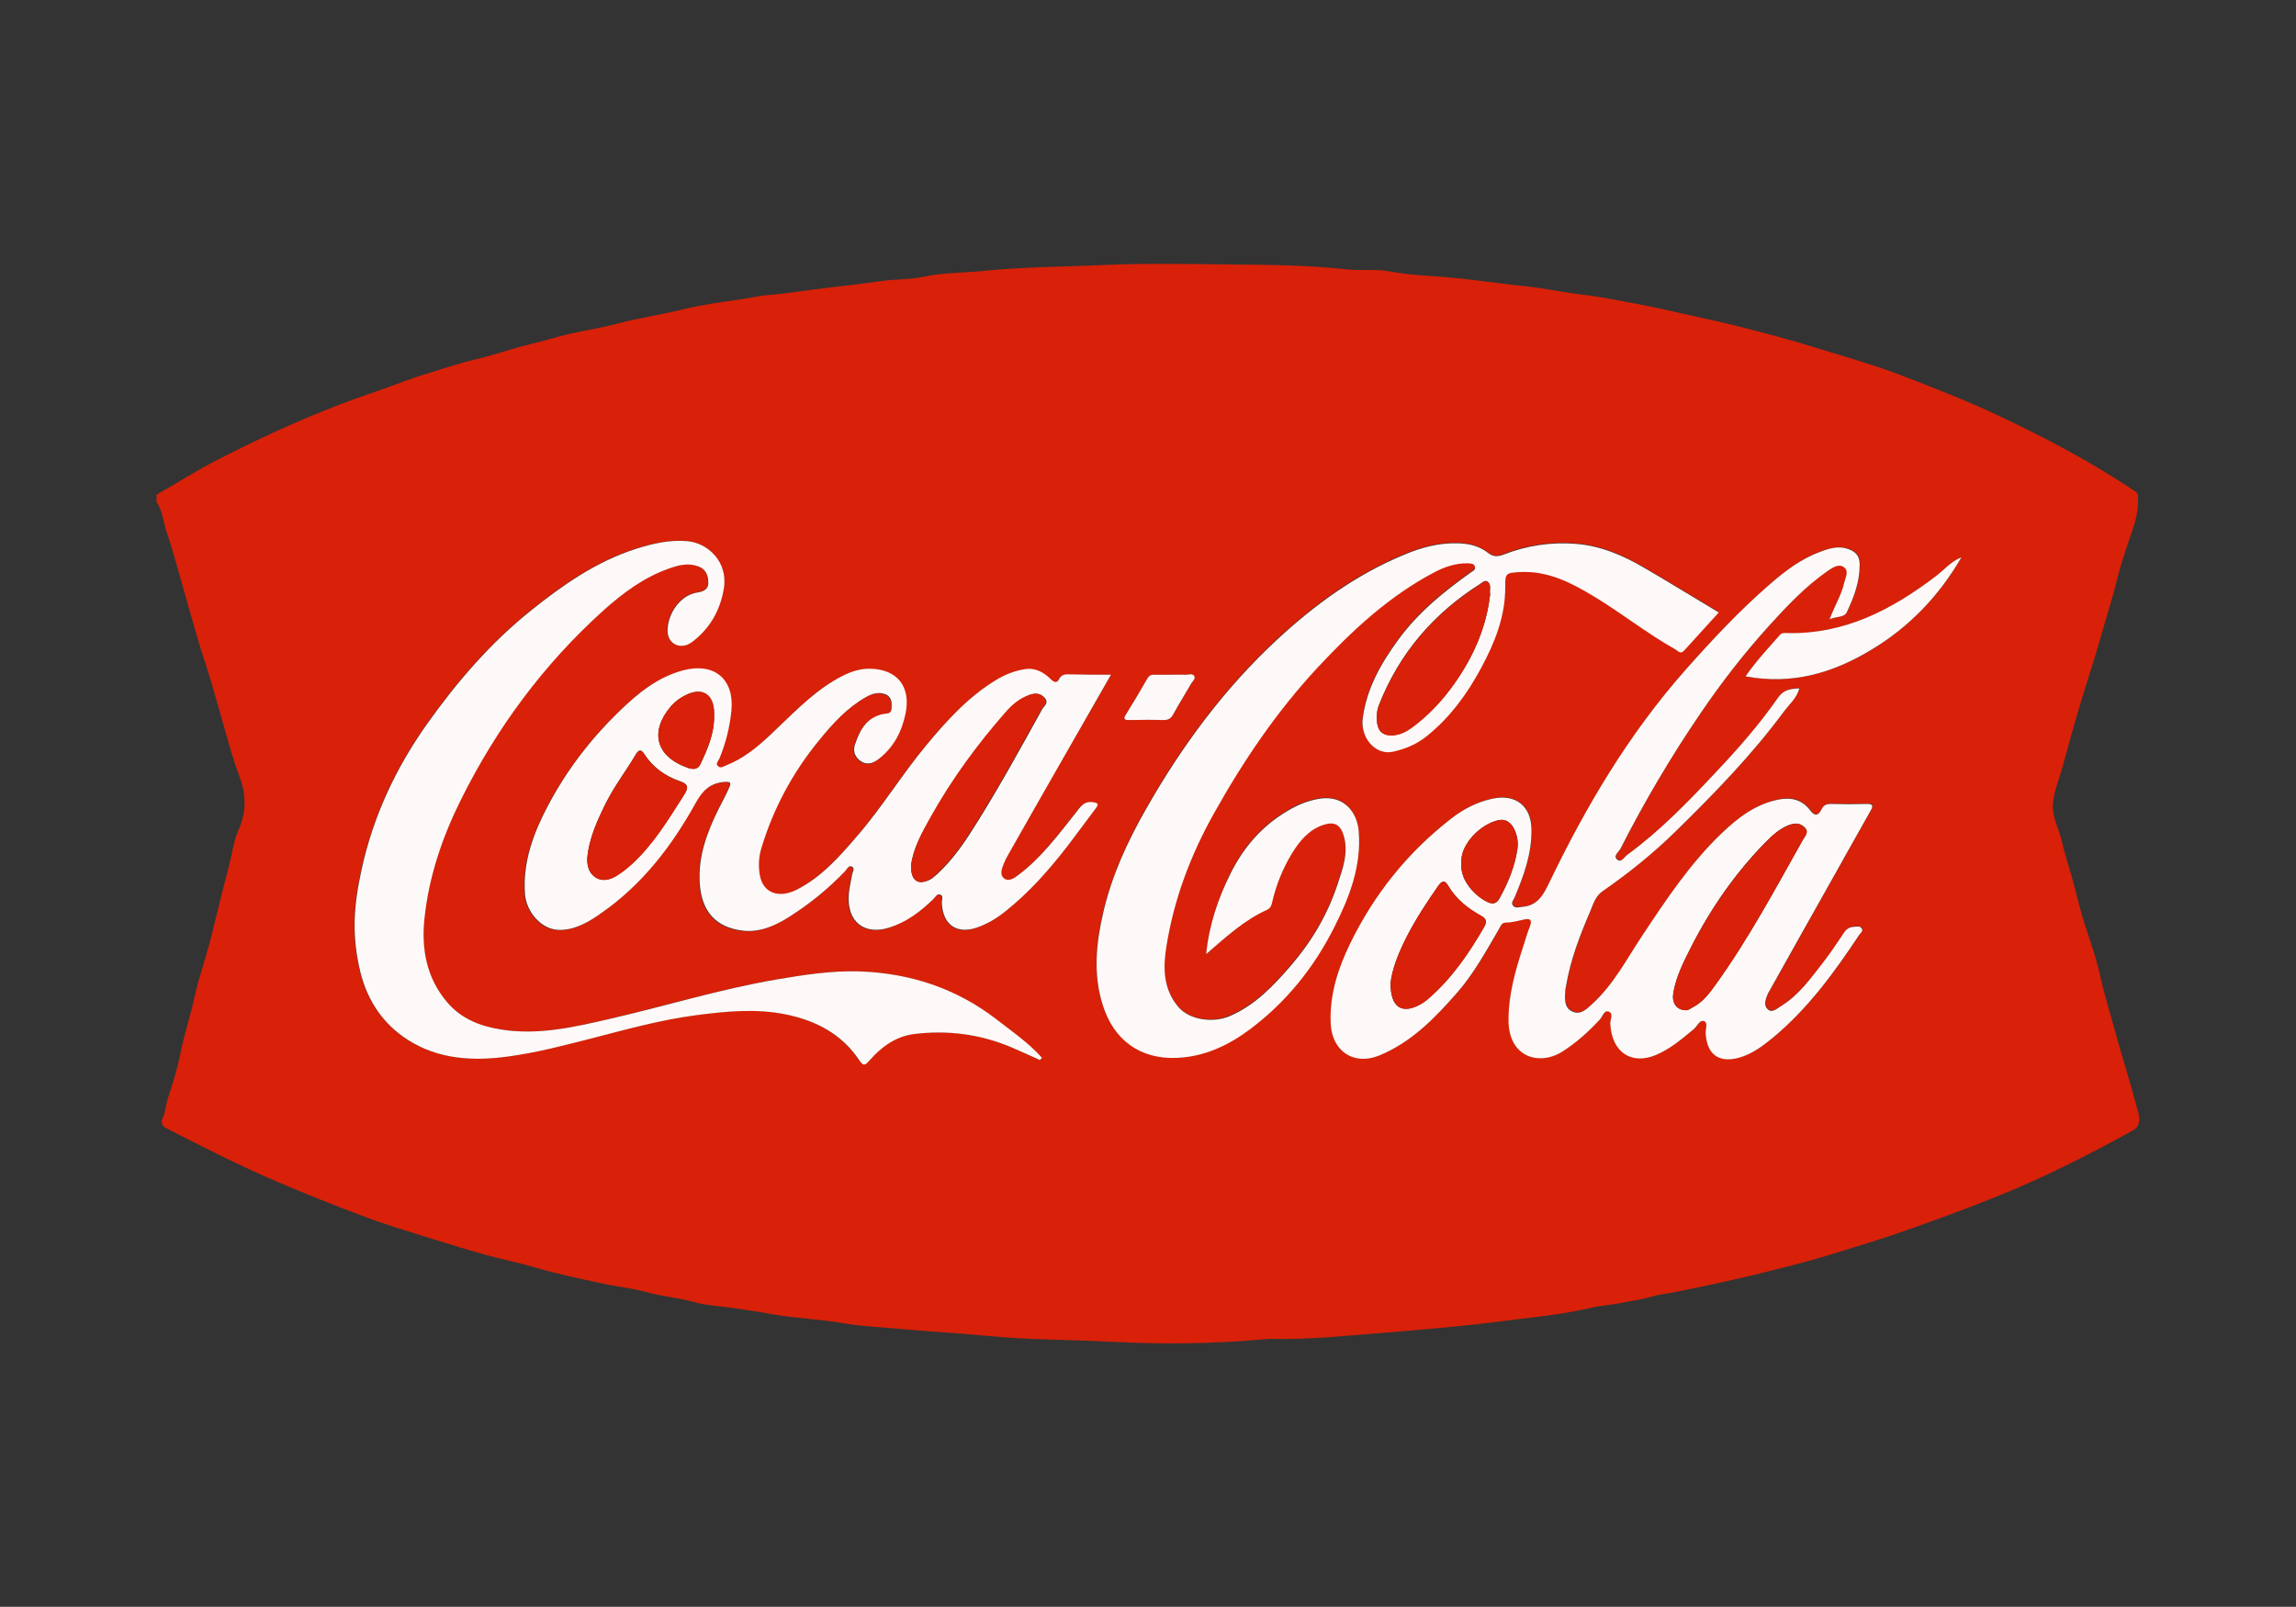
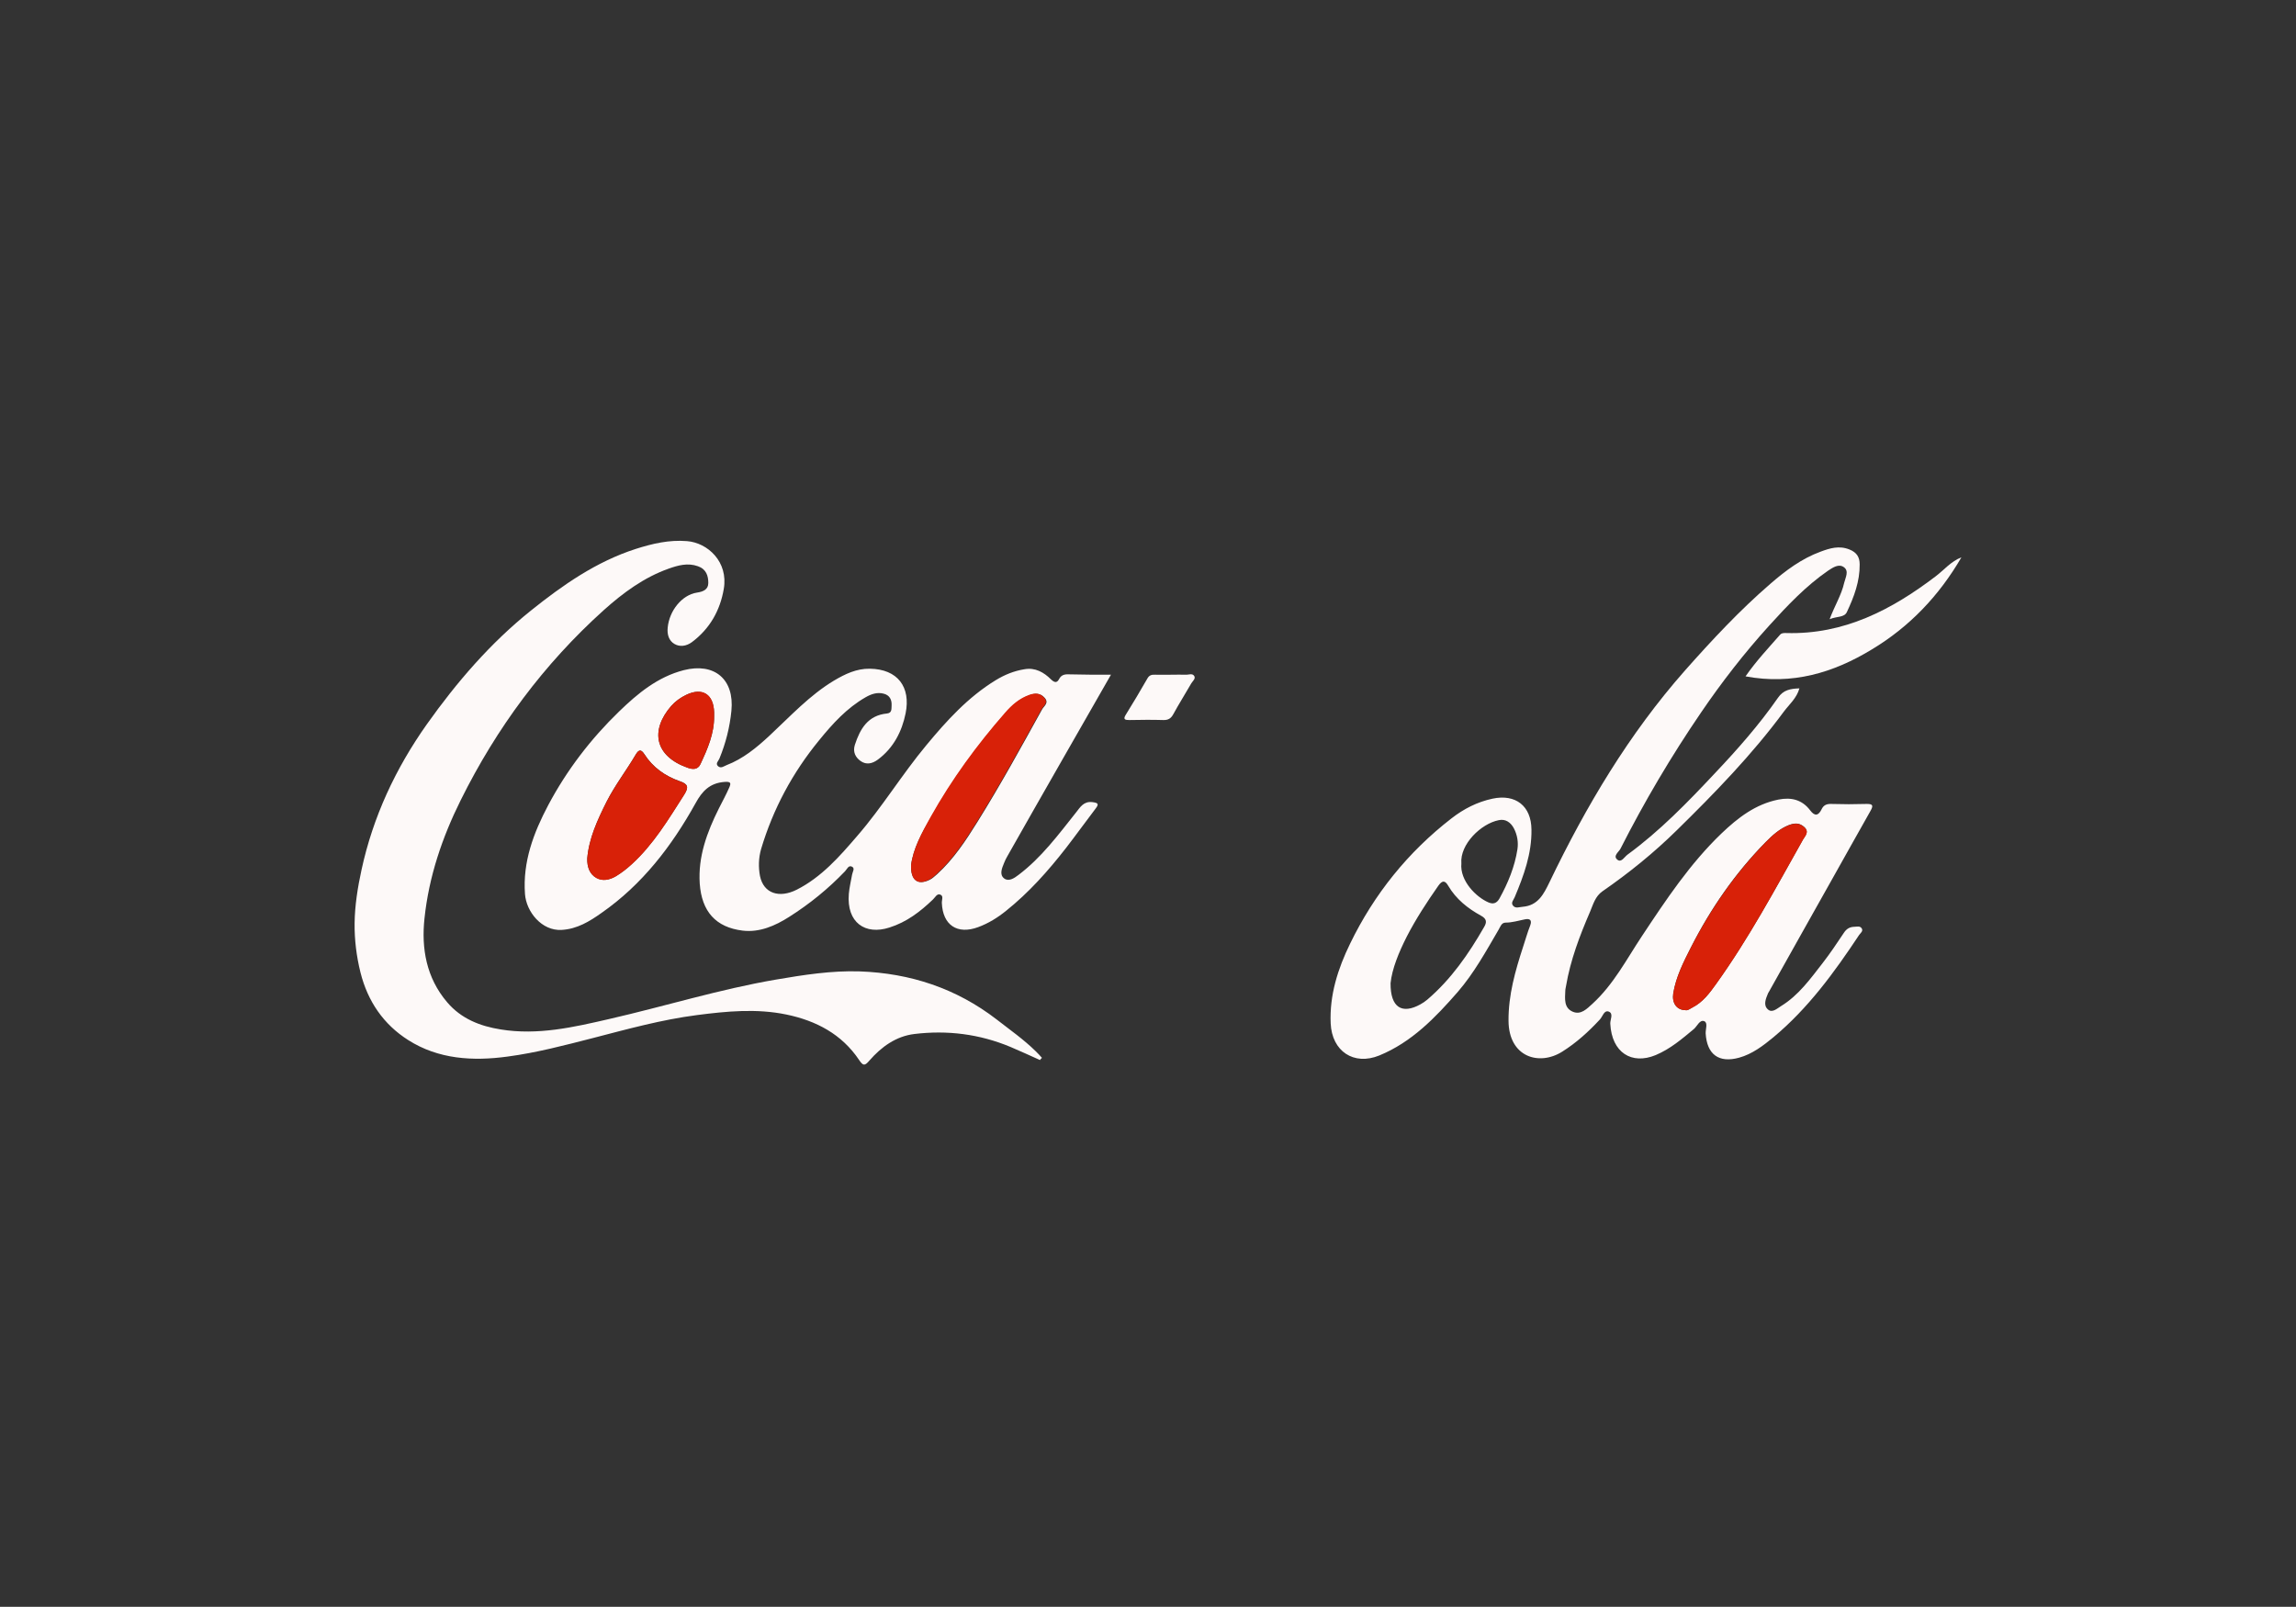
<svg xmlns="http://www.w3.org/2000/svg" version="1.1" id="Layer_1" x="0px" y="0px" viewBox="0 0 1261.3 882.8" style="enable-background:new 0 0 1261.3 882.8;" xml:space="preserve">
  <rect x="0" y="0" width="1261.3" height="882.8" fill="#333333" stroke="none" />
  <style type="text/css">
	.st0{fill:#D82108;}
	.st1{fill:#FDF9F8;}
</style>
  <g>
-     <path class="st0" d="M86,275.9c0-1.4,0-2.7,0-4.1c11.2-6.4,22.1-13.4,33.5-19.2c28.1-14.4,56.8-27.3,86.7-37.4   c9.3-3.1,18.3-6.9,27.7-9.7c8.9-2.7,17.7-5.8,26.8-7.9c10.3-2.4,20.3-6,30.6-8.5c7-1.7,13.9-3.8,20.9-5.5   c9.1-2.1,18.5-3.5,27.4-5.9c11.3-3,22.8-4.6,34.2-7.4c10.8-2.7,22-4.3,33-5.8c5.1-0.7,10-2,15.2-2.4c10.4-0.8,20.7-2.6,31-3.8   c10.4-1.2,20.9-2.4,31.3-3.9c7.8-1.1,15.8-0.7,23.3-2.4c10.6-2.3,21.4-2,32.1-3.1c22.1-2.3,44.5-2.3,66.7-3.3   c22.9-1,45.7-0.6,68.6-0.3c21.6,0.2,43.3,0.3,64.8,2.7c8.1,0.9,16.1-0.4,24.1,1.2c10.1,1.9,20.4,2.2,30.6,3.1   c14.6,1.2,29.1,3.5,43.7,5c10.7,1.1,21.2,3.5,31.9,4.7c9.2,1,18.1,3,27.2,4.6c8.3,1.5,16.6,3.3,24.8,5.2   c10.4,2.4,20.8,4.5,31.2,7.1c15.2,3.8,30.4,7.8,45.4,12.5c14.8,4.6,29.9,8.8,44.4,14.3c18.7,7.2,37.4,14.4,55.5,23   c25.4,12,50.1,25.1,73.5,40.7c1.3,0.9,2.4,1.4,2.4,3.3c0.2,5.3-0.5,10.5-2.1,15.6c-3.1,9.8-6.8,19.4-9.2,29.3   c-2.6,10.7-6,21.2-9,31.8c-2.7,9.6-5.7,19-8.7,28.5c-4.6,14.6-8.6,29.3-12.6,44c-1.8,6.4-4.5,12.7-5.1,19.4   c-0.7,7.7,3.4,14.3,5,21.4c1.3,6,3.3,11.9,5,17.9c2.2,7.6,3.9,15.3,6.1,22.9c3,10.2,7,20.2,9.3,30.5c2.3,10.5,5.5,20.9,8.3,31.2   c3.9,14.3,8.5,28.5,12.3,42.9c1.1,4,3.3,10-2.1,13c-24.2,13.3-48.9,25.9-74.6,36.2c-15.6,6.3-31.4,12.1-47.2,17.7   c-15.3,5.5-30.8,10.1-46.3,14.9c-11.1,3.4-22.5,6.1-33.8,9c-16.6,4.2-33.4,7.7-50.2,11.1c-4.1,0.8-8.4,1.2-12.4,2.4   c-5.5,1.7-11.2,2.3-16.8,3.5c-5.4,1.1-10.9,1.3-16.1,2.6c-10.1,2.3-20.5,3.9-30.7,5.1c-14.4,1.7-28.7,3.7-43.2,5.1   c-13.6,1.2-27.1,2.6-40.7,3.6c-20.2,1.5-40.3,3.8-60.5,3.3c-1.9-0.1-3.8,0.1-5.7,0.3c-27.6,2.5-55.3,2.7-82.9,1.3   c-22.9-1.2-45.9-1-68.8-3.3c-15.4-1.5-31-2.3-46.5-3.7c-10.7-1-21.5-1.4-32-3.2c-12.5-2.2-25.1-2.6-37.6-4.7   c-10.4-1.8-20.8-3.5-31.4-4.7c-4.1-0.5-8.5-0.9-12.5-2.1c-8.6-2.5-17.6-3.1-26.3-5.5c-8.3-2.3-16.9-3.1-25.4-5   c-12-2.6-24.1-5.1-36-8.6c-8.8-2.6-17.9-4.4-26.7-6.8c-9.8-2.7-19.5-5.7-29.2-8.7c-13.3-4.2-26.7-8.1-39.7-13.1   c-15.4-5.8-30.7-11.9-45.9-18.4c-20.8-8.8-40.9-19.2-61-29.4c-2.7-1.4-3.4-3.5-2.4-5.4c1.7-3.4,1.8-7.2,2.9-10.7   c2.6-8.2,5.3-16.4,6.9-24.7c2.2-11,5.8-21.5,8.1-32.5c2-9,5.1-17.7,7.5-26.7c2.4-8.9,4.5-17.9,6.7-26.8c1.6-6.4,3.3-12.8,4.9-19.2   c1.5-6,2.3-12.4,4.8-18c4.4-9.7,4.3-19.3,0.7-28.9c-2.9-7.8-5.3-15.8-7.5-23.8c-2.7-9.6-5.4-19.2-8.2-28.7   c-2.3-7.8-5-15.5-7.3-23.3c-3-10.1-5.8-20.4-8.7-30.5c-2.9-10.2-5.6-20.5-9.1-30.5C89.5,285.5,89.1,280.2,86,275.9z M1005.1,340.2   c4-1.7,8-0.8,9.7-4.2c3.8-8.2,7.1-16.7,7-26.1c0-3.9-1.6-6.6-5.6-8.2c-5.7-2.2-10.8-0.6-15.9,1.2c-10.4,3.8-19.2,10.4-27.5,17.6   c-16.9,14.6-32.1,30.9-46.9,47.6c-30.9,35-54.4,74.6-74.5,116.4c-3.2,6.7-6.3,12.9-14.7,13.5c-1.8,0.1-3.9,1.1-5.3-0.6   c-1.3-1.6,0.3-3.2,0.9-4.7c5-11.9,9.3-24,9.2-37.1c-0.1-13-8.8-19.7-21.4-17c-8.4,1.8-15.8,5.6-22.5,10.8   c-24,18.6-42.5,41.7-55.7,68.8c-6.7,13.7-11.4,28.3-10.7,43.9c0.7,15.3,12.7,23.3,26.7,17.6c17.8-7.3,30.8-20.8,43.1-34.9   c9-10.4,15.7-22.4,22.5-34.3c0.9-1.5,1.5-3.8,3.8-3.8c3.7,0,7.1-1.1,10.6-1.8c2.5-0.5,4.1,0.2,2.9,3.4c-1.4,3.8-2.6,7.8-3.9,11.7   c-4.3,13.2-8.1,26.4-8,40.6c0.1,20.1,16.8,25.1,29.5,17c7.7-4.9,14.4-11,20.7-17.7c1.5-1.6,2.3-5.3,4.9-4.3c2.7,1,0.7,4.3,0.8,6.6   c0.9,16,11.8,22.7,24.9,17.3c8.1-3.4,14.6-8.8,21.1-14.4c1.9-1.6,3.2-5.2,5.7-4.2c2.1,0.9,0.6,4.4,0.7,6.7   c0.6,11.5,7.2,16.4,18.4,13.3c7.2-2,13.2-6.5,18.8-11.2c19.1-15.9,33.5-35.7,47.1-56.2c0.7-1.1,2.3-2.1,1.5-3.5   c-0.9-1.6-2.8-1-4.3-1c-2.4,0-4.1,1.1-5.5,3.2c-3.8,5.7-7.6,11.4-11.8,16.8c-6.7,8.6-13.2,17.6-22.7,23.5c-2.2,1.4-5,4-7.4,1.8   c-2.5-2.3-1.1-5.7,0.1-8.6c0.1-0.3,0.3-0.6,0.5-0.9c11.6-20.7,23.3-41.4,34.9-62.2c7-12.4,13.8-24.8,20.9-37.2   c1.7-3,1.6-4.1-2.3-3.9c-6.4,0.2-12.7,0.2-19.1,0c-2.5-0.1-4.2,0.6-5.4,2.9c-1.7,3.5-3.7,4.1-6.3,0.6c-4.4-5.8-10.3-7.4-17.4-5.9   c-12.6,2.6-22.4,10-31.3,18.6c-17.3,16.6-30.5,36.5-43.7,56.4c-8.5,12.8-15.6,26.6-27.2,37.2c-3.1,2.8-6.4,6.2-10.7,4.4   c-5.1-2.1-4.3-7.2-4.2-11.7c0-0.8,0.3-1.7,0.4-2.5c2.4-14.2,7.5-27.6,13.2-40.8c1.7-4,2.8-8.4,6.8-11.2   c14.6-10,28.2-21.2,40.9-33.6c21-20.5,41.4-41.6,58.8-65.2c2.9-4,6.9-7.3,8.5-12.7c-5,0.2-8.8,0.9-11.8,5.2   c-10.3,14.8-22.2,28.3-34.6,41.4c-15.1,16-30.3,31.8-48.1,44.8c-1.7,1.2-3.3,4.5-5.4,2.8c-2.7-2.1,0.7-4.3,1.6-6.1   c13.1-25.8,27.7-50.7,44.1-74.6c11.5-16.9,24-33,37.7-48.1c9.9-10.9,20-21.7,32.3-30.1c2.5-1.7,5.8-3.9,8.6-1.9   c3,2.1,0.9,5.7,0.2,8.6C1011.6,326.8,1007.9,332.7,1005.1,340.2z M610.3,370.7c-8.3,0-15.5,0-22.7,0c-2.5,0-4.6,0-6.1,2.6   c-1.1,2.1-2.4,2.1-4.4,0.2c-4-3.9-8.8-6.7-14.7-5.6c-5.6,1-10.8,3.1-15.7,6c-15.1,9.3-26.9,22.3-38.1,35.7   c-13.4,16.1-24.3,34-38,49.9c-9.8,11.3-19.7,22.6-33.2,29.5c-9.4,4.8-18.2,2.2-20.2-7.5c-1-4.8-0.9-9.9,0.6-14.8   c6.6-22.1,17.3-42,31.9-59.8c7.4-9,15.2-17.6,25.5-23.6c3.1-1.8,6.3-2.9,9.9-2c3.3,0.8,4.6,3.3,4.4,6.6c-0.1,1.9,0.2,4-2.5,4.3   c-10.5,1.1-14.8,8.4-17.7,17.3c-1.3,3.9,0.4,6.8,3.3,8.9c3.1,2.2,6.3,1.5,9.4-0.9c8.6-6.4,13.2-15.6,15.2-25.4   c2.9-14.4-4.3-24.2-19.7-24.5c-7.3-0.1-13.6,2.8-19.6,6.5c-13.5,8.1-24.1,19.7-35.5,30.3c-7,6.6-14.4,12.7-23.6,16.2   c-1.5,0.6-3.1,2.1-4.7,0.5c-1.5-1.5,0.3-2.8,0.8-4.1c3.5-8.4,5.7-17.2,6.6-26.3c1.7-17.3-9.3-26.6-26.2-22.3   c-14.3,3.7-25.3,12.8-35.5,22.7c-15.6,15.1-28.7,32.2-38.9,51.4c-8.1,15.3-14.1,31.1-12.8,48.9c0.7,9.7,9.2,20.4,20.2,19.7   c8.6-0.5,15.3-4.7,21.8-9.3c22.4-15.7,38.6-36.8,51.7-60.3c3.7-6.6,7.9-11.1,15.9-11.7c3.7-0.3,3.6,0.8,2.6,3.1   c-1.7,3.9-3.8,7.6-5.7,11.5c-6.4,13-11.5,26.5-10.5,41.3c1.1,15.3,8.8,24.1,23.6,25.8c9.2,1.1,17.8-2.7,25.6-7.6   c11.2-7.1,21.4-15.4,30.6-25c1.1-1.1,1.9-3.6,3.9-2.5c1.6,0.9,0.2,2.8,0,4.3c-0.6,3.5-1.5,7.1-1.8,10.6c-1.3,15.8,9,22.8,22.3,18.5   c9.4-3.1,16.9-8.8,23.9-15.4c1.2-1.1,2.1-3.4,4-2.7c2,0.7,0.8,3,0.9,4.6c0.6,12.2,8.6,17.5,19.9,13.3c5.7-2.1,10.7-5.3,15.4-9   c12.5-10,23.1-21.9,32.9-34.5c5.6-7.1,10.8-14.5,16.3-21.7c2-2.7,1.3-3.2-1.8-3.5c-4.8-0.6-6.7,2.8-9,5.7   c-9.8,12.2-19,24.8-31.6,34.3c-2.4,1.8-5.5,3.7-7.9,1.9c-2.7-2.1-1.3-5.7,0-8.5c0.5-1.3,1.2-2.5,1.8-3.7   c9.7-17.1,19.5-34.2,29.2-51.3C591.7,403.2,600.7,387.4,610.3,370.7z M662.6,524.2c10.6-9.3,20.8-18.7,33.5-24.7   c2-0.9,2.3-2.8,2.8-4.7c2.2-9.2,5.7-17.9,10.6-26c4.2-7,9.3-13.2,17.4-15.9c6.1-2,9.4-0.1,11.2,6c2.7,9.3-0.6,18-3.4,26.6   c-5.4,16.4-14,31.1-25.2,44.2c-9.7,11.4-19.9,22.2-34.1,28.3c-9,3.9-22,2.4-28.3-5.2c-8.2-9.8-8.3-21.3-6.5-32.7   c4.1-26.2,13.4-50.8,26.4-73.9c16-28.6,34.3-55.6,56.7-79.7c19-20.4,39.3-39.3,64.2-52.4c5.7-3,11.9-5.1,18.6-4.9   c1.5,0,3.4,0.1,3.7,2c0.3,1.6-1.2,2.2-2.3,3c-14.9,10.6-29,22.1-39.8,36.9c-9.5,13-17.5,26.9-19.6,43.4c-1.3,10.6,7,20.3,16.6,18.2   c6.8-1.5,13.2-4.3,18.9-8.8c12.6-10.2,21.9-23,29.5-37.1c7.5-13.9,13.4-28.5,13.3-44.7c0-7.4,0.5-7.7,8.1-8.1   c15.4-0.8,28.3,6,40.8,13.5c15.2,9.2,29.1,20.3,44.6,29c1.5,0.8,2.8,2.9,4.8,0.6c6.3-7,12.6-13.8,19-20.9   c-13.9-8.3-27.3-16.6-40.9-24.5c-11.6-6.8-23.8-12.1-37.5-13.2c-13.7-1.1-27,0.9-39.8,5.9c-3.2,1.3-5.6,1.3-8.5-0.9   c-4.7-3.7-10.3-5.1-16.3-5.3c-10.6-0.4-20.4,2.4-29.9,6.3c-26.3,10.9-49,27.4-69.7,46.6c-29,27-52.3,58.4-71.8,92.7   c-10.2,18-18.9,36.8-23.7,57.1c-3.9,16.8-5.7,33.8-0.4,50.7c6.1,19.6,20.8,30.3,41.1,29.3c14.9-0.7,27.9-6.8,39.6-15.5   c20-14.9,35.2-33.9,46.5-56.1c8.4-16.7,15.1-33.8,13.5-53c-0.9-10.6-8.4-19.8-21.4-17.8c-7.2,1.1-13.8,4.1-19.8,8   c-12.7,8.1-22.2,19.2-29,32.7C669.2,493.6,664.3,508.4,662.6,524.2z M571.3,582.4c0.3-0.4,0.6-0.8,0.9-1.2   c-1.1-1.2-2.2-2.5-3.4-3.6c-6.7-6.5-14.2-11.8-21.5-17.5c-22.2-17.1-47.4-25.4-75.2-26.4c-15.5-0.5-30.8,1.9-46,4.5   c-31,5.3-61.1,14.6-91.8,21.7c-19.5,4.5-39.1,9-59.4,5.7c-11.4-1.8-21.8-5.9-29.5-15C234,537.1,231.3,521,233,504.4   c2.4-22.8,9.7-44.4,19.9-64.9c19.7-39.7,45.6-74.8,78.6-104.4c10.6-9.5,22.1-18,35.7-22.8c5.1-1.8,10.4-3.3,16-1.3   c4.6,1.6,5.7,5.3,5.7,9.2c0,3.7-2.7,4.8-6.3,5.3c-8.2,1.2-15.2,9.9-16,19.2c-0.4,3.7,0.7,7.3,3.7,9c3,1.7,6.5,1.4,9.6-1   c9.9-7.3,15.5-17.5,17.5-29.2c2.6-14.9-8.8-25.4-20.2-26.3c-9.8-0.8-19.1,1.4-28.2,4.3c-21.7,7-40,19.8-57.6,33.9   c-22.2,17.9-40.7,39.3-57.1,62.4c-17.1,24.2-29.5,50.8-35.9,80c-2.1,9.6-3.6,19.6-3.8,29.4c-0.1,8.9,1,17.9,3.2,26.9   c4,16,12.8,28.6,26.2,37.2c16.6,10.6,35.6,11.7,54.6,9.1c15.9-2.2,31.5-6.3,47-10.2c18.9-4.8,37.7-10.1,57.1-12.6   c16.3-2.1,32.7-3.7,49.1-0.3c16.3,3.4,30.3,10.8,39.9,24.9c2.4,3.5,3.3,3.3,5.7,0.4c6.5-7.6,14.7-13.4,24.7-14.6   c18.1-2.2,35.9,0,52.8,7.1C560.6,577.5,565.9,580,571.3,582.4z M958.9,371.6c25.7,4.8,48.2-1.9,69.4-14.7   c20.8-12.6,37-29.7,49.2-50.6c-5.7,2.2-9.5,6.9-14.1,10.4c-24.3,18.4-50.5,32.1-82.1,31.2c-1.2,0-2.5-0.1-3.4,0.9   C971.5,356,964.8,363.1,958.9,371.6z M643.7,370.7c-3.1,0-6.2,0.1-9.2,0c-1.9-0.1-3.2,0.4-4.2,2.1c-3.8,6.6-7.8,13.2-11.8,19.8   c-1.8,2.8-0.3,3,2,3c6.2-0.1,12.3-0.2,18.5,0c2.8,0.1,4.3-0.9,5.6-3.3c3.1-5.7,6.6-11.1,9.8-16.8c0.7-1.3,2.4-2.6,1.7-4   c-0.9-1.7-3.1-0.7-4.7-0.8C648.8,370.6,646.3,370.7,643.7,370.7z" />
    <path class="st1" d="M1005.1,340.2c2.8-7.5,6.5-13.3,8-20c0.7-2.9,2.8-6.5-0.2-8.6c-2.8-2-6,0.2-8.6,1.9   c-12.2,8.4-22.4,19.2-32.3,30.1c-13.7,15.1-26.2,31.2-37.7,48.1c-16.3,23.9-31,48.8-44.1,74.6c-0.9,1.8-4.4,4-1.6,6.1   c2.1,1.6,3.8-1.6,5.4-2.8c17.8-13,33.1-28.8,48.1-44.8c12.4-13.1,24.3-26.6,34.6-41.4c3-4.4,6.8-5,11.8-5.2   c-1.5,5.4-5.5,8.7-8.5,12.7c-17.5,23.7-37.9,44.7-58.8,65.2c-12.6,12.4-26.3,23.5-40.9,33.6c-4,2.8-5.1,7.2-6.8,11.2   c-5.7,13.2-10.8,26.6-13.2,40.8c-0.1,0.8-0.4,1.7-0.4,2.5c-0.2,4.5-0.9,9.6,4.2,11.7c4.4,1.8,7.6-1.6,10.7-4.4   c11.6-10.6,18.7-24.4,27.2-37.2c13.2-19.9,26.3-39.7,43.7-56.4c9-8.6,18.7-16.1,31.3-18.6c7.1-1.4,13,0.1,17.4,5.9   c2.6,3.5,4.6,2.9,6.3-0.6c1.1-2.3,2.8-3,5.4-2.9c6.4,0.2,12.7,0.2,19.1,0c3.8-0.1,4,0.9,2.3,3.9c-7,12.3-13.9,24.8-20.9,37.2   c-11.6,20.7-23.3,41.4-34.9,62.2c-0.2,0.3-0.4,0.6-0.5,0.9c-1.2,2.9-2.6,6.3-0.1,8.6c2.4,2.3,5.1-0.4,7.4-1.8   c9.6-5.9,16-14.9,22.7-23.5c4.2-5.4,8-11.1,11.8-16.8c1.4-2.1,3.1-3.1,5.5-3.2c1.5,0,3.4-0.7,4.3,1c0.8,1.4-0.8,2.5-1.5,3.5   c-13.6,20.5-28,40.3-47.1,56.2c-5.7,4.7-11.6,9.2-18.8,11.2c-11.2,3.1-17.7-1.8-18.4-13.3c-0.1-2.3,1.3-5.8-0.7-6.7   c-2.5-1.1-3.9,2.6-5.7,4.2c-6.6,5.5-13,11-21.1,14.4c-13.1,5.4-24.1-1.3-24.9-17.3c-0.1-2.2,1.9-5.5-0.8-6.6   c-2.6-1-3.4,2.7-4.9,4.3c-6.2,6.7-12.9,12.8-20.7,17.7c-12.7,8-29.4,3-29.5-17c-0.1-14.1,3.7-27.4,8-40.6c1.3-3.9,2.4-7.9,3.9-11.7   c1.2-3.2-0.4-3.9-2.9-3.4c-3.5,0.7-7,1.8-10.6,1.8c-2.3,0-2.9,2.3-3.8,3.8c-6.9,11.8-13.5,23.9-22.5,34.3   c-12.3,14.1-25.3,27.6-43.1,34.9c-14,5.7-26-2.3-26.7-17.6c-0.7-15.6,4-30.2,10.7-43.9c13.2-27.2,31.8-50.3,55.7-68.8   c6.7-5.2,14.1-9,22.5-10.8c12.7-2.7,21.3,4,21.4,17c0.2,13.2-4.2,25.2-9.2,37.1c-0.6,1.5-2.3,3.1-0.9,4.7c1.4,1.7,3.5,0.7,5.3,0.6   c8.4-0.7,11.5-6.9,14.7-13.5c20.1-41.8,43.6-81.4,74.5-116.4c14.8-16.7,30-33,46.9-47.6c8.3-7.2,17.1-13.8,27.5-17.6   c5.1-1.9,10.2-3.5,15.9-1.2c4,1.6,5.6,4.2,5.6,8.2c0.1,9.3-3.1,17.8-7,26.1C1013.2,339.4,1009.1,338.5,1005.1,340.2z M925.9,555   c1.3,0.3,2.5-0.8,3.8-1.5c5.8-2.9,9.5-8,13-12.9c18.1-25.2,32.7-52.5,47.8-79.4c1.1-2,3.5-4.2,0.7-6.8c-2.6-2.4-5.3-2.3-8.5-1.1   c-5.1,2-9,5.6-12.7,9.3c-16.8,17.1-30.3,36.6-41.1,57.9c-4.1,8.1-8.2,16.2-9.7,25.2C918.4,551.1,921,554.9,925.9,555z M763.9,540.2   c-0.1,13.4,6.3,17.2,16.4,11.6c1.3-0.7,2.6-1.6,3.8-2.6c13.1-11.2,22.7-25.1,31.2-39.9c1.6-2.7,1.4-4.5-1.7-6.2   c-7.3-4-13.7-9.1-18-16.4c-1.8-3.1-3.3-3.1-5.5,0c-6.3,9-12.3,18.2-17.3,27.9C768.4,523.3,764.7,532.3,763.9,540.2z M802.8,474.4   c-0.9,9.5,8.1,18.5,14.9,21.4c2.6,1.1,4.5,0.5,6-2.1c4.7-8.5,8.4-17.4,9.9-27.1c0.6-3.9-0.1-7.9-1.9-11.4c-1.7-3.3-4.6-5.4-8.3-4.6   C813.6,452.5,801.9,463.9,802.8,474.4z" />
    <path class="st1" d="M610.3,370.7c-9.6,16.7-18.7,32.6-27.7,48.4c-9.8,17.1-19.5,34.2-29.2,51.3c-0.7,1.2-1.3,2.4-1.8,3.7   c-1.2,2.9-2.7,6.4,0,8.5c2.4,1.9,5.5,0,7.9-1.9c12.6-9.5,21.9-22.1,31.6-34.3c2.3-2.9,4.2-6.3,9-5.7c3,0.4,3.8,0.9,1.8,3.5   c-5.5,7.2-10.8,14.6-16.3,21.7c-9.8,12.6-20.4,24.5-32.9,34.5c-4.7,3.8-9.7,6.9-15.4,9c-11.4,4.2-19.4-1.1-19.9-13.3   c-0.1-1.6,1.1-3.9-0.9-4.6c-1.8-0.7-2.8,1.6-4,2.7c-7,6.7-14.4,12.4-23.9,15.4c-13.3,4.3-23.6-2.7-22.3-18.5   c0.3-3.6,1.2-7.1,1.8-10.6c0.2-1.4,1.7-3.4,0-4.3c-2-1.1-2.8,1.4-3.9,2.5c-9.2,9.6-19.4,17.9-30.6,25c-7.8,5-16.4,8.7-25.6,7.6   c-14.8-1.8-22.5-10.5-23.6-25.8c-1-14.8,4-28.3,10.5-41.3c1.9-3.8,4-7.6,5.7-11.5c1-2.3,1.1-3.4-2.6-3.1   c-8.1,0.6-12.3,5.1-15.9,11.7c-13.1,23.6-29.3,44.7-51.7,60.3c-6.5,4.6-13.3,8.8-21.8,9.3c-11,0.7-19.5-10-20.2-19.7   c-1.3-17.7,4.7-33.6,12.8-48.9c10.2-19.2,23.3-36.3,38.9-51.4c10.2-9.9,21.2-19,35.5-22.7c16.9-4.3,27.9,5,26.2,22.3   c-0.9,9.1-3.1,17.8-6.6,26.3c-0.5,1.3-2.3,2.6-0.8,4.1c1.6,1.5,3.2,0.1,4.7-0.5c9.1-3.5,16.5-9.6,23.6-16.2   c11.4-10.6,22-22.2,35.5-30.3c6.1-3.6,12.3-6.6,19.6-6.5c15.4,0.2,22.6,10.1,19.7,24.5c-2,9.9-6.6,19-15.2,25.4   c-3.1,2.3-6.3,3-9.4,0.9c-2.9-2-4.5-5-3.3-8.9c2.9-8.9,7.2-16.3,17.7-17.3c2.7-0.3,2.4-2.4,2.5-4.3c0.2-3.3-1.1-5.8-4.4-6.6   c-3.5-0.9-6.8,0.2-9.9,2c-10.3,5.9-18.1,14.5-25.5,23.6c-14.6,17.8-25.3,37.7-31.9,59.8c-1.4,4.9-1.5,10-0.6,14.8   c2,9.7,10.7,12.3,20.2,7.5c13.6-6.9,23.5-18.2,33.2-29.5c13.7-15.8,24.6-33.8,38-49.9c11.2-13.5,22.9-26.4,38.1-35.7   c4.9-3,10.1-5.1,15.7-6c6-1.1,10.8,1.7,14.7,5.6c2,1.9,3.3,1.9,4.4-0.2c1.4-2.7,3.6-2.7,6.1-2.6   C594.9,370.7,602.1,370.7,610.3,370.7z M500.5,475.3c-0.3,8.5,3.8,11.2,10.2,8.1c1.5-0.7,2.8-2,4.1-3.1   c9.1-8.3,15.8-18.5,22.2-28.8c12.6-20.2,24-41,35.5-61.8c1-1.8,3.9-3.5,1.4-6.3c-2.3-2.6-5-2.6-8-1.6c-5.5,1.9-9.8,5.6-13.5,9.9   c-15.5,17.7-29.4,36.6-40.8,57.1C506.4,457.4,501.6,466.4,500.5,475.3z M322.6,471.7c-0.1,4.8,1.4,8.6,5,10.6   c3.4,1.9,7.2,1.2,10.7-0.9c3.1-1.8,5.9-4,8.6-6.5c12.1-11,20.3-24.8,29-38.4c2.6-4.1,2-5.8-2.4-7.3c-8.1-2.8-14.9-7.6-19.6-15   c-2-3.1-3.3-1.9-4.7,0.4c-5.1,8.7-11.3,16.7-15.9,25.7C328.2,450.5,323.5,460.7,322.6,471.7z M392.3,393.5c0-0.7,0-1.4,0-2.1   c-0.3-10-6.5-13.9-15.4-9.6c-3.1,1.5-5.9,3.5-8.2,6.1c-11.6,13.4-9.1,27.5,9,33.9c2.6,0.9,5.6,1.3,7.1-2   C388.7,411.5,392.4,403,392.3,393.5z" />
-     <path class="st1" d="M662.6,524.2c1.6-15.9,6.5-30.6,13.6-44.7c6.8-13.5,16.2-24.6,29-32.7c6.1-3.9,12.6-6.9,19.8-8   c13-2,20.5,7.1,21.4,17.8c1.6,19.2-5.1,36.4-13.5,53c-11.2,22.2-26.5,41.2-46.5,56.1c-11.7,8.7-24.7,14.8-39.6,15.5   c-20.3,1-35.1-9.7-41.1-29.3c-5.3-17-3.5-33.9,0.4-50.7c4.7-20.3,13.4-39.1,23.7-57.1c19.5-34.3,42.8-65.8,71.8-92.7   c20.7-19.2,43.4-35.7,69.7-46.6c9.5-4,19.4-6.7,29.9-6.3c6.1,0.2,11.6,1.6,16.3,5.3c2.8,2.2,5.3,2.1,8.5,0.9   c12.8-5,26.1-7,39.8-5.9c13.6,1.1,25.9,6.4,37.5,13.2c13.6,7.9,27,16.2,40.9,24.5c-6.4,7-12.7,13.9-19,20.9c-2,2.3-3.4,0.2-4.8-0.6   c-15.5-8.7-29.4-19.8-44.6-29c-12.5-7.6-25.4-14.3-40.8-13.5c-7.7,0.4-8.2,0.7-8.1,8.1c0.1,16.3-5.8,30.8-13.3,44.7   c-7.6,14.1-16.9,26.9-29.5,37.1c-5.6,4.6-12,7.3-18.9,8.8c-9.6,2.1-17.9-7.6-16.6-18.2c2.1-16.5,10.1-30.4,19.6-43.4   c10.8-14.8,24.9-26.3,39.8-36.9c1.2-0.8,2.6-1.4,2.3-3c-0.4-1.9-2.2-1.9-3.7-2c-6.7-0.2-12.9,1.9-18.6,4.9   c-24.9,13.1-45.2,32-64.2,52.4c-22.4,24.1-40.7,51.1-56.7,79.7c-13,23.1-22.3,47.7-26.4,73.9c-1.8,11.4-1.7,22.9,6.5,32.7   c6.3,7.5,19.4,9,28.3,5.2c14.2-6.1,24.3-16.9,34.1-28.3c11.2-13.1,19.8-27.8,25.2-44.2c2.8-8.5,6.1-17.2,3.4-26.6   c-1.8-6.1-5.1-8-11.2-6c-8.1,2.7-13.2,9-17.4,15.9c-4.9,8.1-8.4,16.8-10.6,26c-0.4,1.9-0.8,3.7-2.8,4.7   C683.4,505.5,673.3,515,662.6,524.2z M818.6,326.5c-0.5-2.6,0.8-5.1-1.2-6.8c-1.5-1.3-2.9,0.2-4.1,1   c-25.7,16.2-44.5,38.1-55.7,66.4c-1.3,3.4-1.5,7-1,10.5c0.7,4.7,3.9,6.7,8.8,6.3c4.1-0.4,7.5-2.2,10.7-4.6   c8.9-6.6,16.4-14.6,22.7-23.6C809.4,360.9,816.6,344.5,818.6,326.5z" />
    <path class="st1" d="M571.3,582.4c-5.4-2.4-10.7-4.9-16.2-7.2c-17-7.1-34.7-9.3-52.8-7.1c-10,1.2-18.1,7-24.7,14.6   c-2.5,2.9-3.4,3.1-5.7-0.4c-9.5-14.1-23.5-21.5-39.9-24.9c-16.4-3.4-32.8-1.8-49.1,0.3c-19.4,2.5-38.2,7.7-57.1,12.6   c-15.6,4-31.1,8.1-47,10.2c-19,2.6-38,1.5-54.6-9.1c-13.5-8.6-22.2-21.2-26.2-37.2c-2.2-8.9-3.3-17.9-3.2-26.9   c0.1-9.8,1.7-19.8,3.8-29.4c6.3-29.1,18.7-55.7,35.9-80c16.4-23.1,34.8-44.5,57.1-62.4c17.6-14.1,35.9-26.9,57.6-33.9   c9.1-2.9,18.3-5.1,28.2-4.3c11.4,0.9,22.8,11.4,20.2,26.3c-2,11.7-7.6,21.8-17.5,29.2c-3.1,2.3-6.7,2.7-9.6,1   c-3.1-1.8-4.1-5.3-3.7-9c0.9-9.3,7.8-17.9,16-19.2c3.5-0.5,6.3-1.7,6.3-5.3c0-3.9-1.1-7.6-5.7-9.2c-5.6-2-10.9-0.5-16,1.3   c-13.6,4.8-25.1,13.3-35.7,22.8c-33,29.7-58.9,64.7-78.6,104.4c-10.2,20.5-17.5,42.1-19.9,64.9c-1.8,16.6,1,32.7,12.4,46.1   c7.7,9.1,18.1,13.2,29.5,15c20.3,3.3,39.9-1.2,59.4-5.7c30.6-7,60.8-16.4,91.8-21.7c15.2-2.6,30.5-5,46-4.5   c27.8,1,53,9.3,75.2,26.4c7.3,5.7,14.9,11,21.5,17.5c1.2,1.1,2.3,2.4,3.4,3.6C571.9,581.6,571.6,582,571.3,582.4z" />
    <path class="st1" d="M958.9,371.6c5.9-8.5,12.6-15.6,19-22.9c0.9-1,2.1-0.9,3.4-0.9c31.7,0.9,57.8-12.7,82.1-31.2   c4.6-3.5,8.4-8.2,14.1-10.4c-12.2,21-28.4,38.1-49.2,50.6C1007.1,369.7,984.6,376.4,958.9,371.6z" />
    <path class="st1" d="M643.7,370.7c2.6,0,5.1-0.1,7.7,0c1.6,0.1,3.7-1,4.7,0.8c0.8,1.4-1,2.8-1.7,4c-3.2,5.6-6.7,11.1-9.8,16.8   c-1.3,2.4-2.8,3.4-5.6,3.3c-6.2-0.2-12.3-0.1-18.5,0c-2.3,0-3.8-0.2-2-3c4-6.5,8-13.1,11.8-19.8c1-1.8,2.3-2.2,4.2-2.1   C637.5,370.8,640.6,370.7,643.7,370.7z" />
    <path class="st0" d="M925.9,555c-4.9-0.1-7.5-3.9-6.7-9.2c1.5-9.1,5.6-17.2,9.7-25.2c10.9-21.3,24.4-40.8,41.1-57.9   c3.7-3.8,7.6-7.3,12.7-9.3c3.2-1.2,5.9-1.3,8.5,1.1c2.9,2.6,0.5,4.8-0.7,6.8c-15.2,26.9-29.7,54.2-47.8,79.4   c-3.5,4.9-7.3,10-13,12.9C928.4,554.2,927.2,555.3,925.9,555z" />
-     <path class="st0" d="M763.9,540.2c0.8-7.9,4.5-16.9,8.9-25.6c5-9.7,11-18.9,17.3-27.9c2.2-3.1,3.7-3.1,5.5,0   c4.3,7.3,10.7,12.4,18,16.4c3.1,1.7,3.3,3.5,1.7,6.2c-8.5,14.8-18.1,28.7-31.2,39.9c-1.2,1-2.4,1.9-3.8,2.6   C770.3,557.4,763.9,553.6,763.9,540.2z" />
-     <path class="st0" d="M802.8,474.4c-0.9-10.5,10.8-21.9,20.5-23.8c3.8-0.8,6.6,1.3,8.3,4.6c1.8,3.6,2.5,7.5,1.9,11.4   c-1.4,9.7-5.1,18.5-9.9,27.1c-1.5,2.6-3.3,3.2-6,2.1C810.9,492.9,802,483.9,802.8,474.4z" />
    <path class="st0" d="M500.5,475.3c1.1-8.9,5.9-17.8,10.8-26.6c11.5-20.5,25.3-39.4,40.8-57.1c3.7-4.3,8-8,13.5-9.9c3-1,5.7-1,8,1.6   c2.5,2.8-0.4,4.5-1.4,6.3c-11.5,20.8-22.9,41.6-35.5,61.8c-6.4,10.3-13.1,20.5-22.2,28.8c-1.3,1.2-2.6,2.4-4.1,3.1   C504.3,486.5,500.2,483.8,500.5,475.3z" />
    <path class="st0" d="M322.6,471.7c0.9-11,5.6-21.2,10.7-31.3c4.6-9,10.8-17.1,15.9-25.7c1.3-2.3,2.7-3.5,4.7-0.4   c4.7,7.4,11.5,12.1,19.6,15c4.4,1.5,5,3.2,2.4,7.3c-8.7,13.6-16.9,27.4-29,38.4c-2.7,2.4-5.5,4.6-8.6,6.5c-3.5,2-7.3,2.8-10.7,0.9   C324,480.3,322.5,476.5,322.6,471.7z" />
    <path class="st0" d="M392.3,393.5c0.1,9.5-3.6,17.9-7.5,26.3c-1.5,3.3-4.5,3-7.1,2c-18.1-6.4-20.6-20.5-9-33.9   c2.3-2.6,5.1-4.6,8.2-6.1c9-4.4,15.2-0.4,15.4,9.6C392.3,392.2,392.3,392.8,392.3,393.5z" />
-     <path class="st0" d="M818.6,326.5c-2,18-9.2,34.4-19.8,49.4c-6.4,9-13.9,17-22.7,23.6c-3.2,2.4-6.6,4.2-10.7,4.6   c-4.8,0.4-8-1.6-8.8-6.3c-0.6-3.5-0.4-7.1,1-10.5c11.2-28.3,30-50.2,55.7-66.4c1.2-0.8,2.6-2.3,4.1-1   C819.4,321.4,818.1,323.9,818.6,326.5z" />
  </g>
</svg>